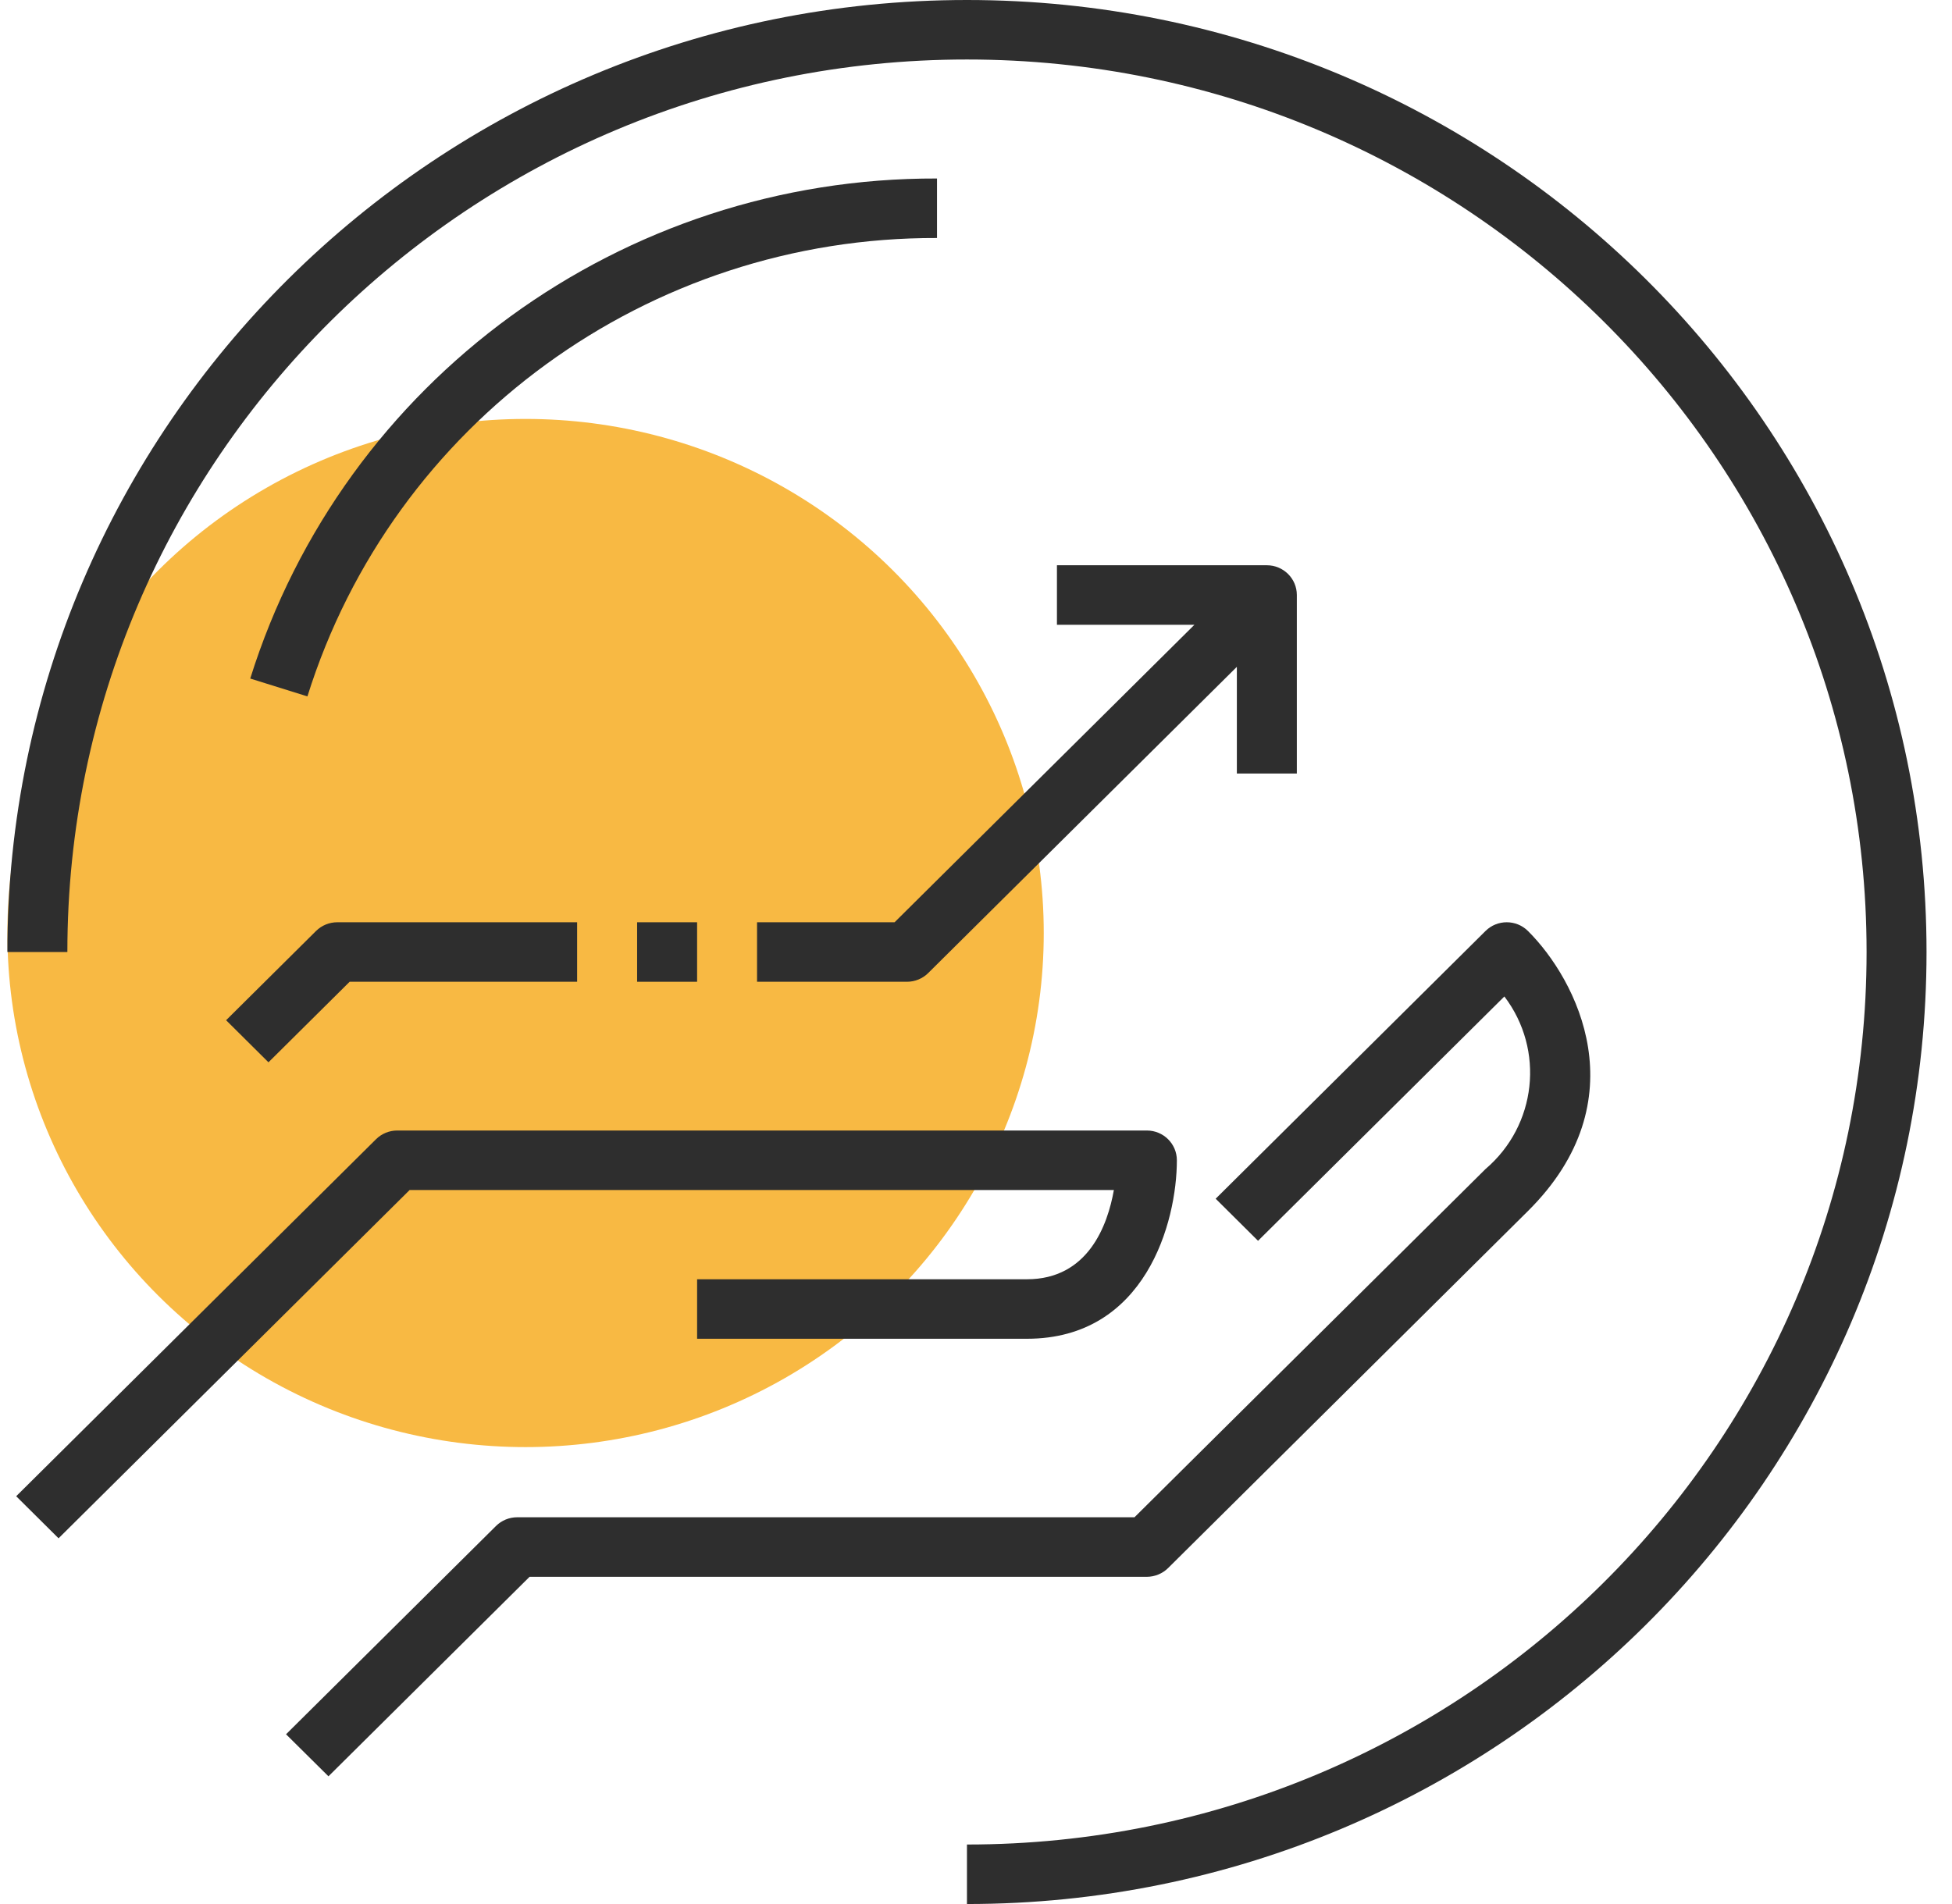
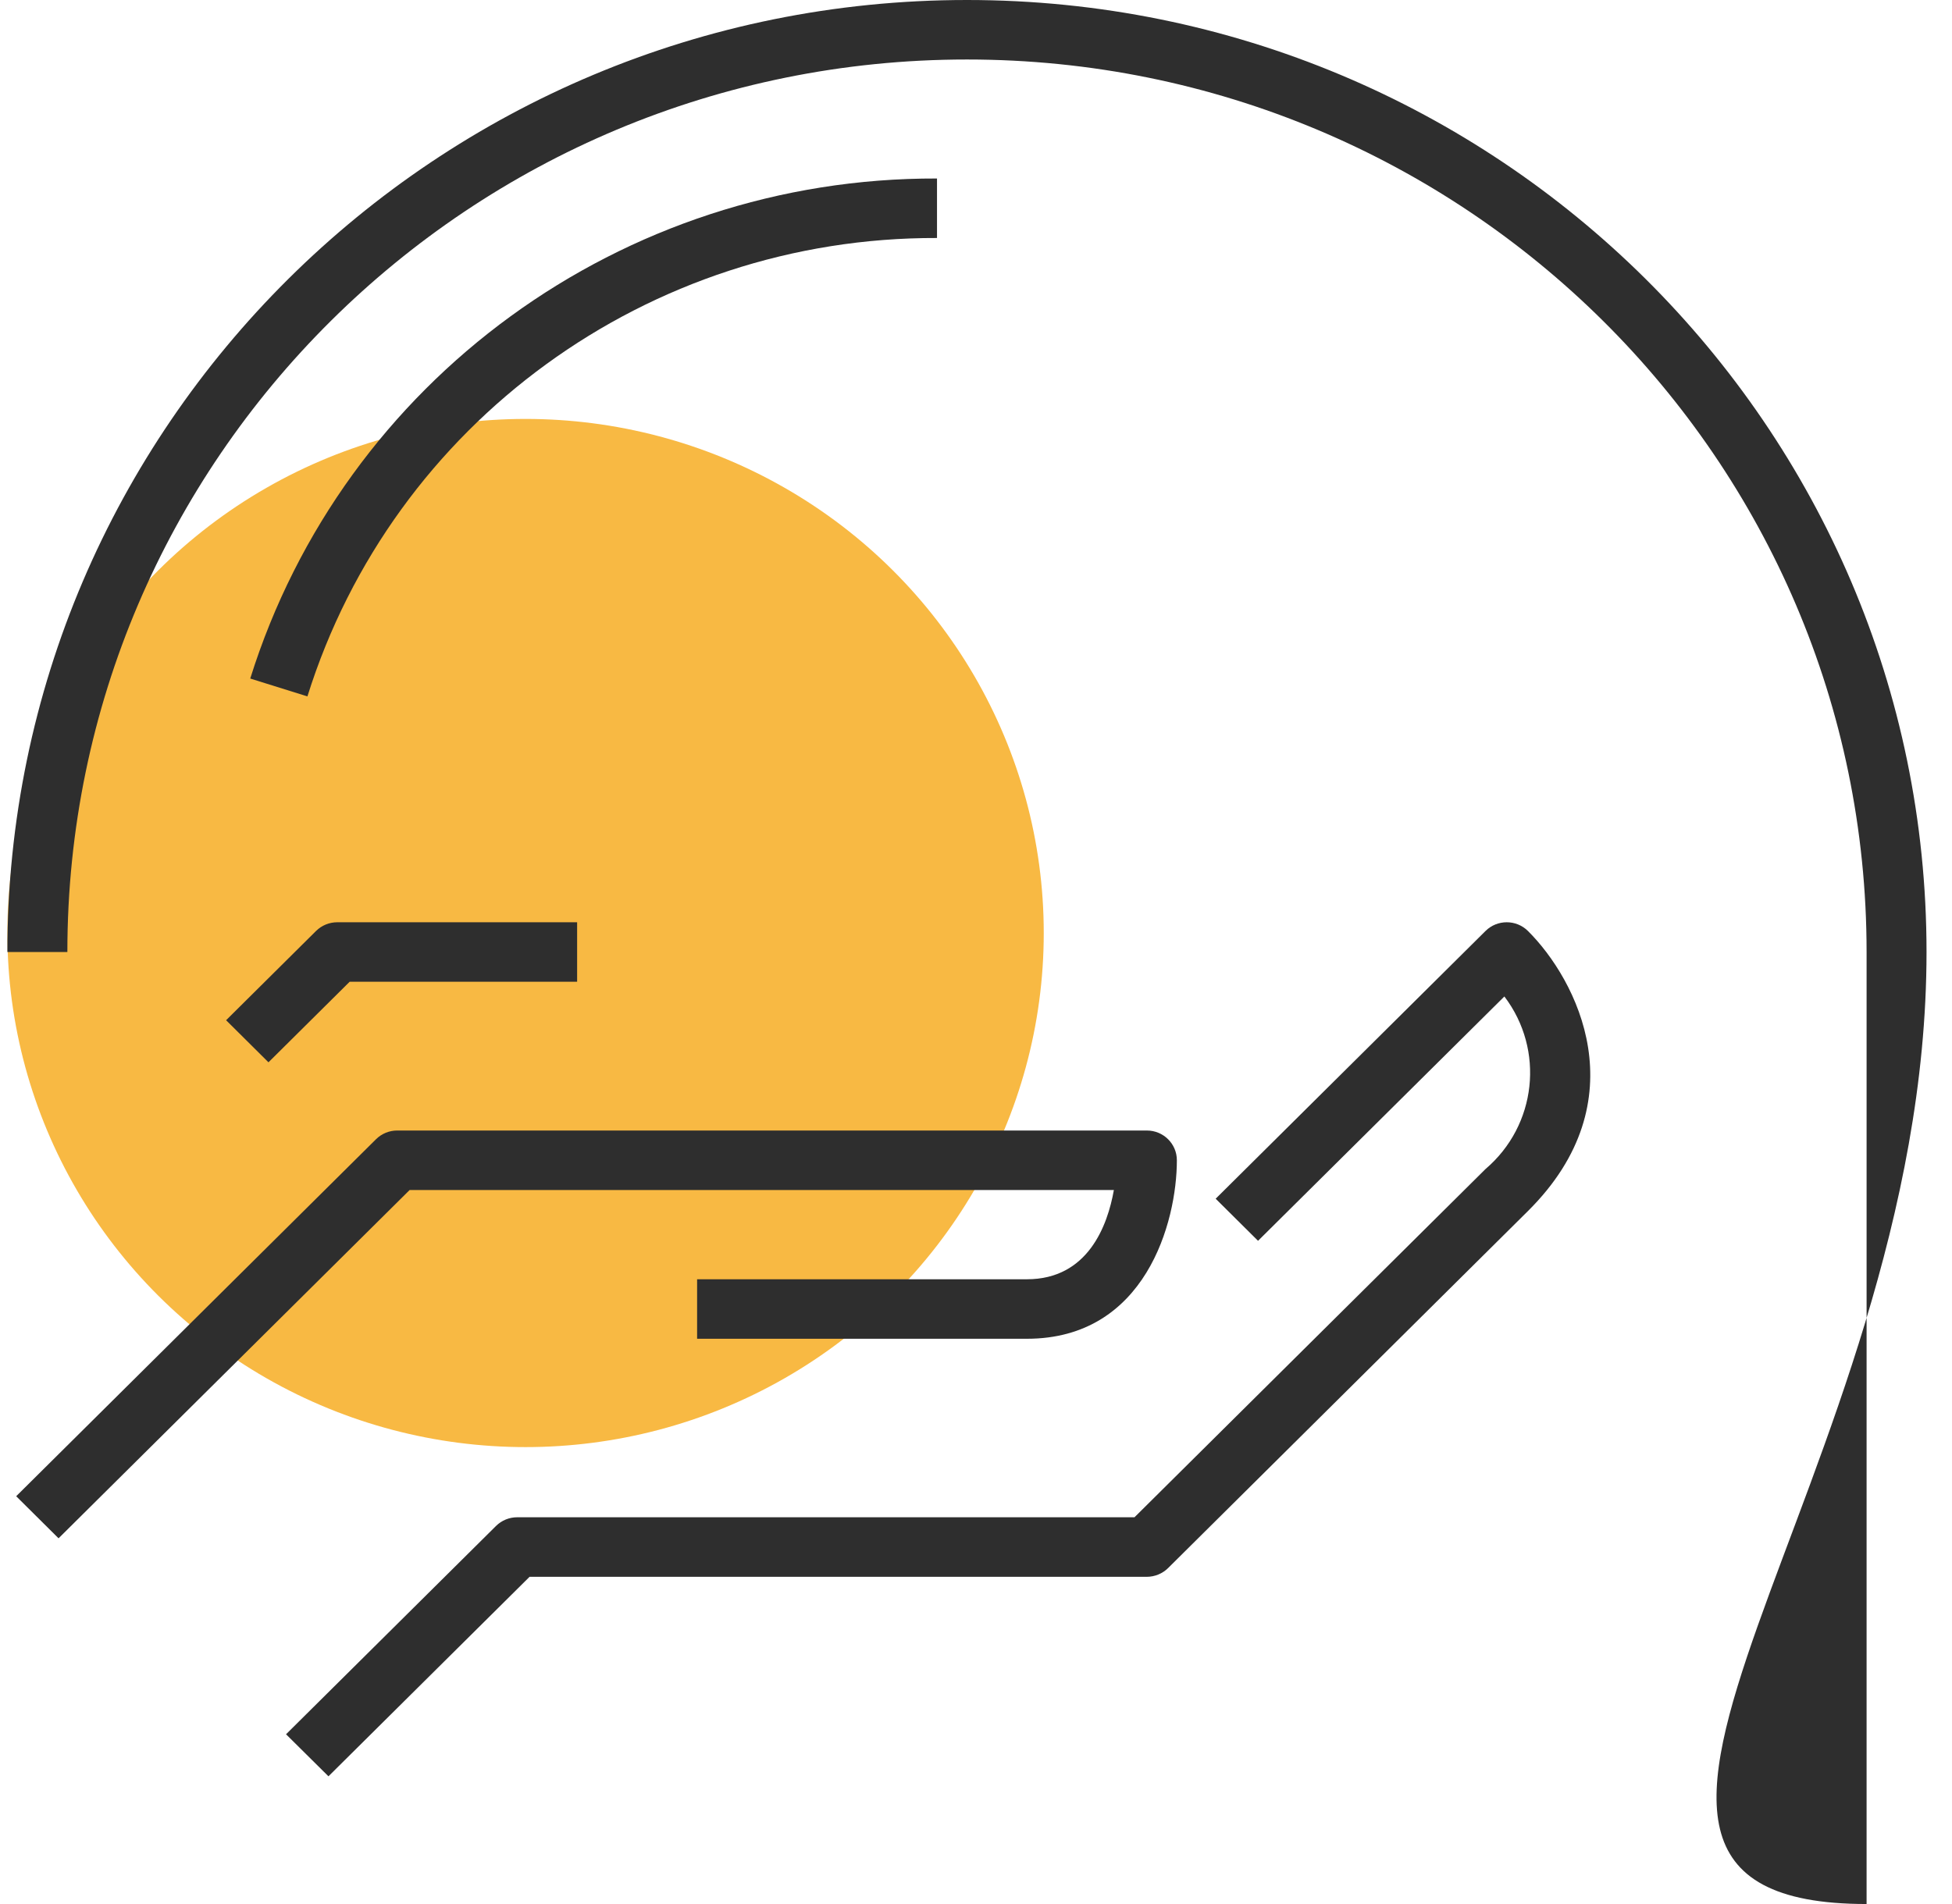
<svg xmlns="http://www.w3.org/2000/svg" width="41" height="40" viewBox="0 0 41 40" fill="none">
  <g clip-path="url(#clip0)">
    <ellipse cx="11.039" cy="19.601" rx="10.884" ry="10.8" fill="#F8B943" />
    <path d="M24.089 23.75H8.343C8.176 23.75 8.016 23.816 7.898 23.933L0.34 31.433L1.23 32.317L8.604 25H23.396C23.265 25.742 22.854 26.875 21.57 26.875H14.642V28.125H21.57C24.061 28.125 24.719 25.672 24.719 24.375C24.719 24.03 24.437 23.75 24.089 23.75Z" fill="#2E2E2E" />
    <path d="M32.093 19.558C31.847 19.314 31.448 19.314 31.202 19.558L25.534 25.183L26.424 26.067L31.598 20.934C32.451 22.056 32.277 23.643 31.202 24.559L23.829 31.875H10.863C10.696 31.875 10.535 31.941 10.417 32.059L6.008 36.434L6.899 37.317L11.123 33.126H24.089C24.256 33.125 24.417 33.059 24.535 32.942L32.093 25.442C34.438 23.115 33.118 20.576 32.093 19.558Z" fill="#2E2E2E" />
-     <path d="M20.31 0C9.179 0 0.155 8.954 0.155 20H1.415C1.415 9.645 9.875 1.25 20.31 1.25C30.746 1.25 39.206 9.645 39.206 20C39.206 30.355 30.746 38.75 20.31 38.75V40C31.442 40 40.465 31.046 40.465 20C40.465 8.954 31.442 0 20.31 0Z" fill="#2E2E2E" />
-     <path d="M26.609 11.875H22.2V13.125H25.088L18.79 19.375H15.901V20.625H19.051C19.218 20.625 19.378 20.559 19.496 20.442L25.979 14.009V16.25H27.239V12.5C27.239 12.155 26.957 11.875 26.609 11.875Z" fill="#2E2E2E" />
+     <path d="M20.31 0C9.179 0 0.155 8.954 0.155 20H1.415C1.415 9.645 9.875 1.25 20.31 1.25C30.746 1.25 39.206 9.645 39.206 20V40C31.442 40 40.465 31.046 40.465 20C40.465 8.954 31.442 0 20.31 0Z" fill="#2E2E2E" />
    <path d="M7.084 19.375C6.917 19.375 6.756 19.441 6.638 19.558L4.749 21.433L5.639 22.317L7.344 20.625H12.122V19.375H7.084Z" fill="#2E2E2E" />
-     <path d="M14.642 19.375H13.382V20.625H14.642V19.375Z" fill="#2E2E2E" />
    <path d="M5.256 14.255L6.457 14.63C8.256 8.886 13.62 4.98 19.681 5V3.75C13.07 3.728 7.218 7.989 5.256 14.255Z" fill="#2E2E2E" />
  </g>
  <defs>
    <clipPath id="clip0">
      <rect width="40.31" height="40" fill="white" transform="translate(0.155)" />
    </clipPath>
  </defs>
</svg>